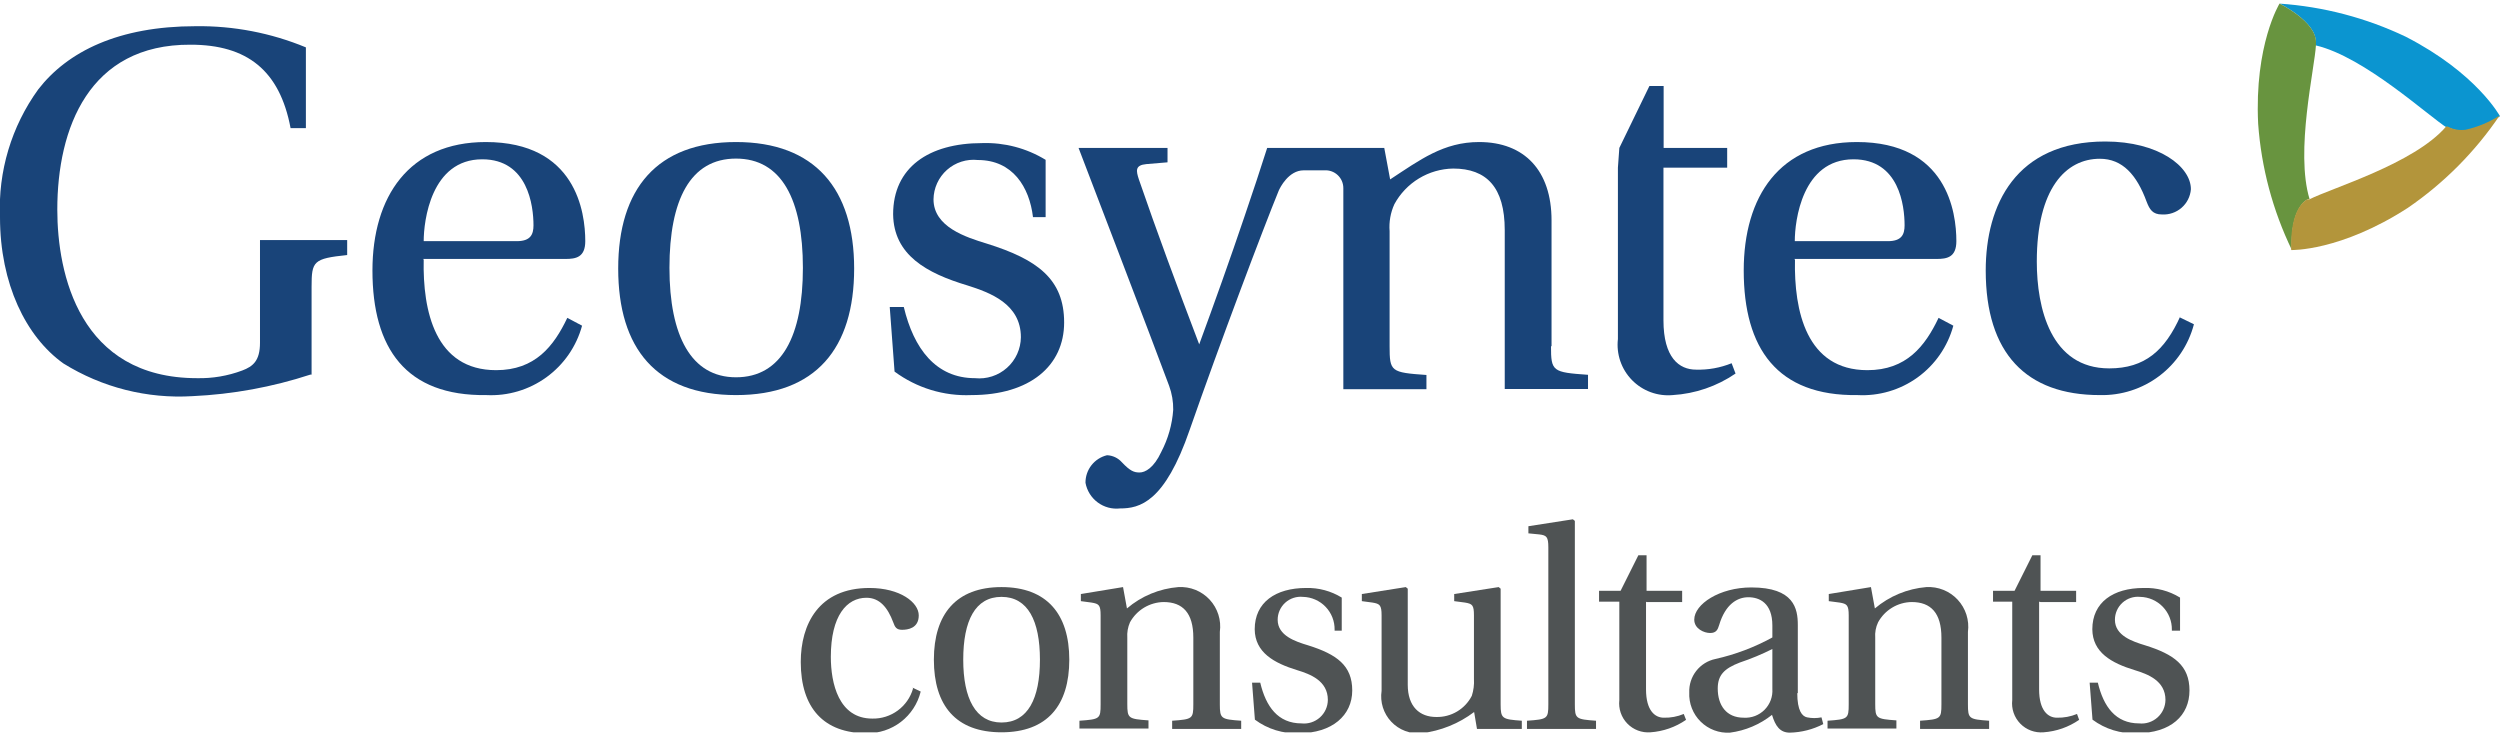
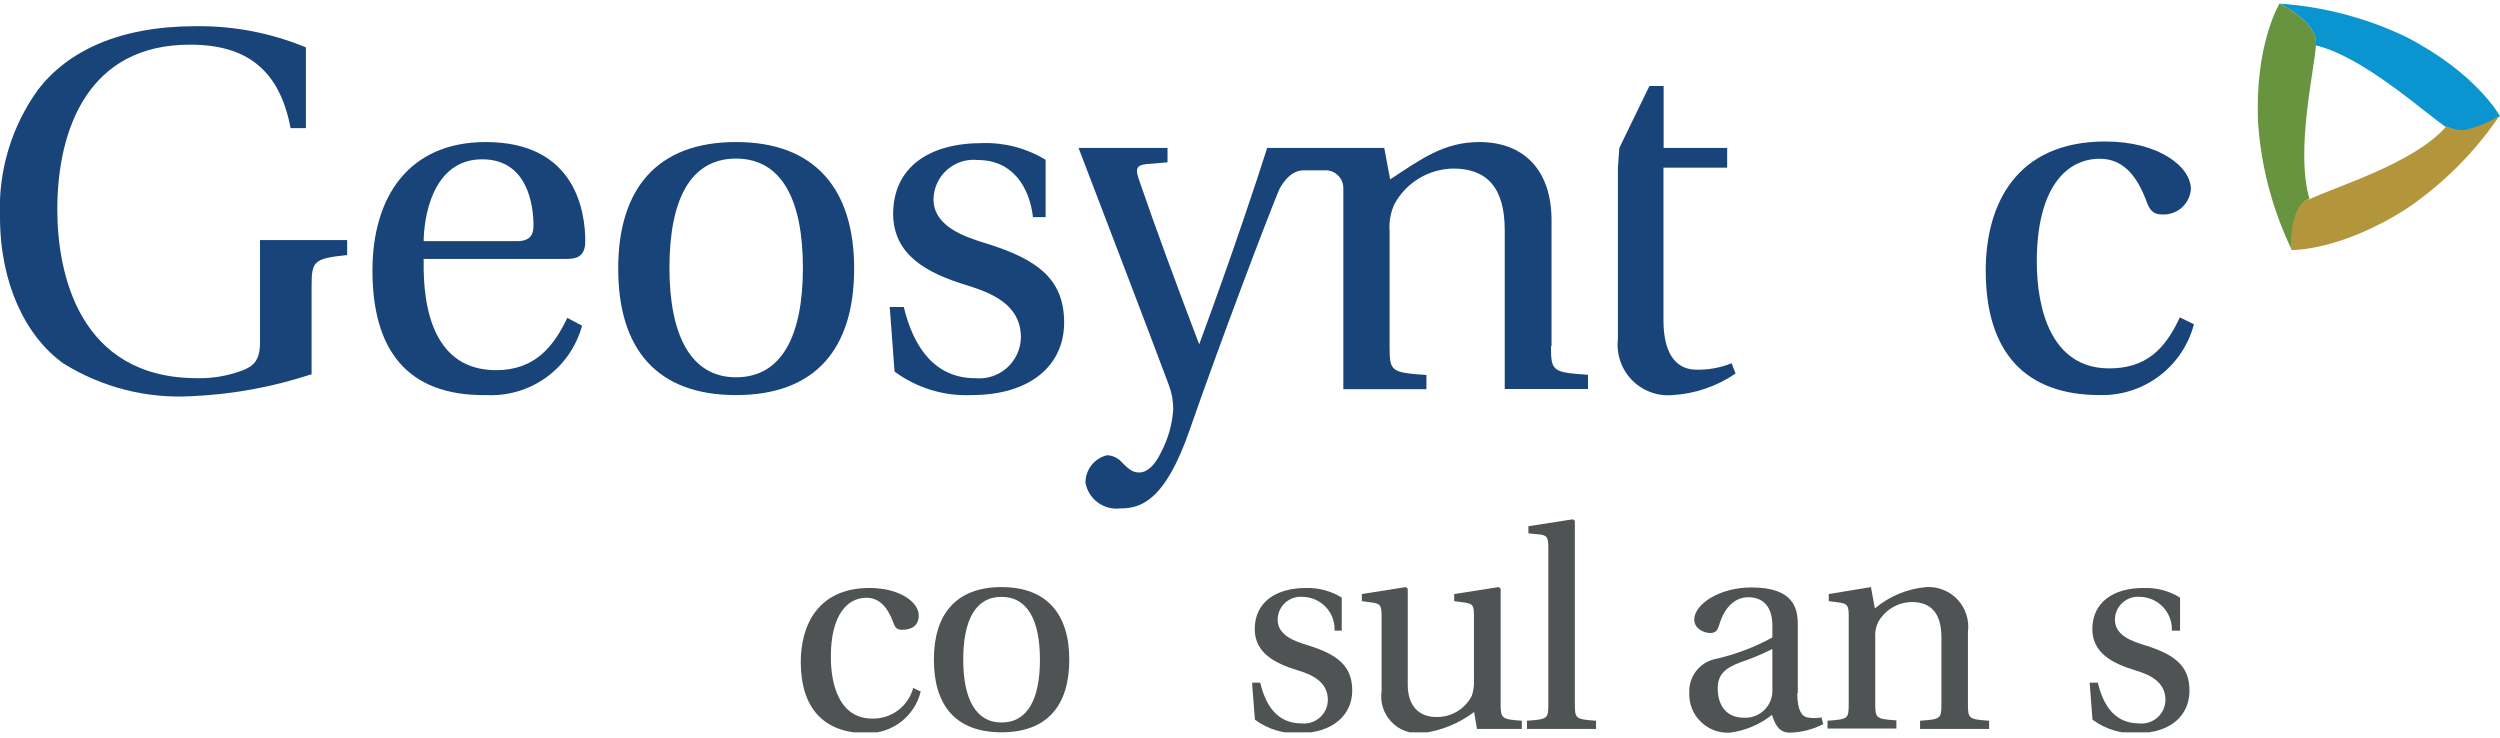
<svg xmlns="http://www.w3.org/2000/svg" width="200" height="59" viewBox="0 0 200 59" fill="none">
  <g clip-path="url(#clip0_1_295)">
    <path d="M33.896 20.773C33.81 24.873 34.807 29.613 39.69 29.613C42.807 29.613 44.302 27.706 45.384 25.428L46.566 26.055C46.113 27.715 45.107 29.17 43.714 30.18C42.321 31.19 40.625 31.693 38.907 31.607C32.472 31.692 29.796 27.877 29.796 21.641C29.796 15.733 32.714 11.363 38.864 11.363C46.067 11.363 46.822 16.958 46.822 19.293C46.822 20.588 46.067 20.716 45.242 20.716H33.853M41.341 19.293C42.437 19.293 42.679 18.766 42.679 18.026C42.679 16.474 42.238 12.744 38.579 12.744C34.479 12.744 33.896 17.67 33.896 19.293H41.341Z" fill="#194479" />
    <path d="M68.332 21.485C68.332 27.877 65.257 31.607 58.88 31.607C52.502 31.607 49.456 27.877 49.456 21.485C49.456 15.093 52.573 11.363 58.88 11.363C65.186 11.363 68.332 15.107 68.332 21.485ZM58.88 30.183C62.538 30.183 64.232 26.866 64.232 21.428C64.232 15.99 62.538 12.687 58.88 12.687C55.221 12.687 53.556 15.99 53.556 21.428C53.556 26.866 55.292 30.183 58.88 30.183Z" fill="#194479" />
    <path d="M82.639 17.371C82.355 14.965 81.016 12.801 78.226 12.801C77.782 12.753 77.334 12.799 76.909 12.935C76.484 13.071 76.092 13.294 75.758 13.59C75.424 13.886 75.156 14.249 74.971 14.655C74.785 15.061 74.687 15.501 74.681 15.947C74.681 18.154 77.272 18.979 78.952 19.492C83.01 20.759 85.131 22.339 85.131 25.798C85.131 29.258 82.397 31.607 77.714 31.607C75.509 31.702 73.339 31.038 71.564 29.727L71.179 24.56H72.304C73.101 27.905 74.881 30.254 77.998 30.254C78.459 30.302 78.924 30.253 79.365 30.11C79.805 29.968 80.212 29.735 80.557 29.427C80.903 29.119 81.18 28.742 81.372 28.321C81.564 27.9 81.666 27.443 81.671 26.98C81.671 24.304 79.194 23.407 77.4 22.837C74.126 21.855 71.493 20.403 71.45 17.143C71.45 13.399 74.297 11.448 78.568 11.448C80.356 11.389 82.123 11.854 83.65 12.787V17.371H82.511" fill="#194479" />
    <path d="M133.077 13.413V25.627C133.077 28.617 134.33 29.571 135.682 29.571C136.657 29.599 137.626 29.425 138.53 29.058L138.843 29.884C137.354 30.902 135.618 31.498 133.817 31.607C133.219 31.661 132.616 31.582 132.053 31.374C131.489 31.167 130.979 30.836 130.559 30.407C130.139 29.977 129.82 29.46 129.625 28.892C129.43 28.323 129.365 27.719 129.433 27.122V13.413L129.547 11.833L131.953 6.879H133.091V11.833H138.174V13.413H133.077Z" fill="#194479" />
-     <path d="M143.598 20.773C143.512 24.873 144.509 29.613 149.392 29.613C152.509 29.613 154.004 27.706 155.086 25.428L156.267 26.055C155.817 27.718 154.809 29.177 153.413 30.188C152.016 31.198 150.316 31.699 148.594 31.607C142.174 31.692 139.498 27.877 139.498 21.641C139.498 15.733 142.345 11.363 148.552 11.363C155.755 11.363 156.509 16.958 156.509 19.293C156.509 20.588 155.755 20.716 154.929 20.716H143.541M151.029 19.293C152.125 19.293 152.367 18.766 152.367 18.026C152.367 16.474 151.94 12.744 148.281 12.744C144.167 12.744 143.583 17.67 143.583 19.293H151.029Z" fill="#194479" />
    <path d="M174.376 25.386L175.514 25.941C175.082 27.596 174.102 29.056 172.735 30.084C171.368 31.113 169.694 31.649 167.984 31.607C162.09 31.607 158.858 28.261 158.858 21.642C158.858 16.403 161.25 11.32 168.425 11.32C172.696 11.32 175.272 13.328 175.272 15.136C175.229 15.71 174.961 16.244 174.526 16.622C174.092 17 173.527 17.192 172.952 17.157C172.212 17.157 171.97 16.759 171.728 16.132C170.945 13.997 169.806 12.701 167.984 12.701C165.279 12.701 162.944 15.065 162.944 20.93C162.944 24.645 164.055 29.471 168.738 29.471C171.585 29.471 173.194 28.048 174.432 25.286" fill="#194479" />
    <path d="M124.123 27.706V17.627C124.123 13.655 121.959 11.363 118.329 11.363C115.481 11.363 113.602 12.787 111.211 14.353L110.741 11.833H101.374C100.861 13.456 100.235 15.335 99.552 17.342C98.427 20.673 97.131 24.303 95.936 27.549C94.128 22.794 92.533 18.495 91.11 14.353C90.882 13.655 90.796 13.214 91.708 13.128L93.402 12.986V11.833H86.284C86.284 11.833 92.533 28.147 93.53 30.866C93.756 31.481 93.867 32.133 93.857 32.788C93.774 33.962 93.449 35.105 92.903 36.148C92.305 37.443 91.608 37.799 91.167 37.799C90.725 37.799 90.412 37.685 89.743 36.974C89.593 36.807 89.411 36.672 89.208 36.576C89.005 36.481 88.785 36.427 88.561 36.418C88.067 36.537 87.628 36.82 87.315 37.221C87.002 37.622 86.834 38.117 86.839 38.625C86.954 39.253 87.303 39.814 87.816 40.194C88.328 40.575 88.966 40.747 89.601 40.675C91.167 40.675 93.174 40.205 95.181 34.368C97.558 27.549 101.046 18.31 102.299 15.249C102.399 15.022 103.082 13.627 104.292 13.627H105.943C106.139 13.613 106.334 13.64 106.519 13.705C106.703 13.77 106.872 13.873 107.015 14.007C107.158 14.14 107.272 14.302 107.35 14.481C107.427 14.661 107.467 14.855 107.467 15.05V31.137H114.115V29.998C111.268 29.799 111.168 29.727 111.168 27.706V18.495C111.11 17.753 111.242 17.008 111.552 16.331C112.013 15.483 112.691 14.773 113.517 14.273C114.342 13.773 115.285 13.501 116.25 13.484C118.927 13.484 120.379 14.979 120.379 18.41V31.122H127.041V29.984C124.194 29.784 124.08 29.713 124.08 27.692" fill="#194479" />
    <path d="M24.827 29.969C21.778 30.966 18.608 31.545 15.403 31.692C11.77 31.914 8.157 30.999 5.068 29.073C2.078 26.937 2.10521e-05 22.709 2.10521e-05 17.371C-0.163 13.716 0.916 10.113 3.061 7.149C5.41 4.117 9.495 2.096 15.659 2.096C18.681 2.057 21.679 2.634 24.471 3.79V10.253H23.247C22.379 5.626 19.759 3.576 15.247 3.576C7.118 3.533 4.584 10.253 4.584 16.773C4.584 21.898 6.349 30.254 15.773 30.254C17.002 30.28 18.224 30.073 19.375 29.642C20.244 29.315 20.799 28.859 20.799 27.421V22.937C20.799 20.93 20.799 19.207 20.799 19.207H27.774V20.403C25.069 20.688 24.927 20.887 24.927 22.937V29.969" fill="#194479" />
    <path d="M195.815 10.253C194.291 9.313 189.181 4.558 185.266 3.633V3.377C185.294 1.711 182.362 0.288 182.362 0.288C185.863 0.528 189.287 1.426 192.455 2.935C198.149 5.854 200 9.299 200 9.299C199.164 9.838 198.238 10.223 197.267 10.438C196.777 10.499 196.281 10.41 195.843 10.181" fill="#0B95D0" />
    <path d="M182.362 0.288C182.362 0.288 185.294 1.711 185.28 3.377V3.562C185.18 5.469 183.6 12.103 184.767 15.933H184.625C183.116 16.787 183.344 19.99 183.344 19.99C181.818 16.831 180.905 13.411 180.653 9.911C180.34 3.576 182.362 0.288 182.362 0.288Z" fill="#68943F" />
    <path d="M184.611 15.947H184.753C186.504 15.05 193.138 13.1 195.687 10.125H195.815C196.252 10.353 196.749 10.443 197.238 10.381C198.21 10.166 199.135 9.781 199.972 9.242C198.008 12.144 195.516 14.65 192.626 16.63C187.23 20.118 183.301 20.004 183.301 20.004C183.301 20.004 183.074 16.801 184.583 15.947" fill="#B3953B" />
    <path d="M73.002 55.01L73.656 55.324C73.42 56.29 72.861 57.147 72.072 57.753C71.282 58.359 70.309 58.677 69.315 58.655C65.926 58.655 64.061 56.662 64.061 52.96C64.061 49.957 65.485 47.038 69.557 47.038C72.005 47.038 73.5 48.191 73.5 49.231C73.5 50.27 72.617 50.384 72.162 50.384C71.706 50.384 71.592 50.156 71.464 49.8C71.009 48.576 70.354 47.821 69.315 47.821C67.749 47.821 66.467 49.245 66.467 52.548C66.467 54.669 67.094 57.487 69.784 57.487C70.517 57.503 71.235 57.275 71.824 56.84C72.414 56.405 72.843 55.786 73.044 55.081" fill="#4F5354" />
    <path d="M85.543 52.775C85.543 56.434 83.778 58.584 80.12 58.584C76.461 58.584 74.71 56.434 74.71 52.775C74.71 49.117 76.504 46.967 80.12 46.967C83.736 46.967 85.543 49.117 85.543 52.775ZM80.12 57.801C82.227 57.801 83.195 55.893 83.195 52.775C83.195 49.658 82.227 47.75 80.12 47.75C78.013 47.75 77.059 49.658 77.059 52.775C77.059 55.893 78.055 57.801 80.12 57.801Z" fill="#4F5354" />
-     <path d="M97.587 56.349C97.587 57.502 97.687 57.544 99.295 57.658V58.313H93.772V57.658C95.395 57.544 95.466 57.502 95.466 56.349V51.01C95.466 49.045 94.626 48.163 93.089 48.163C92.537 48.172 91.998 48.328 91.525 48.612C91.052 48.898 90.664 49.302 90.398 49.786C90.227 50.175 90.154 50.6 90.184 51.024V56.32C90.184 57.473 90.27 57.516 91.879 57.63V58.285H86.355V57.658C87.992 57.544 88.049 57.502 88.049 56.349V49.231C88.049 48.405 87.921 48.305 87.323 48.206L86.469 48.092V47.522L89.843 46.967L90.156 48.675C91.313 47.687 92.753 47.089 94.27 46.967C94.737 46.94 95.203 47.016 95.637 47.19C96.07 47.365 96.46 47.633 96.777 47.976C97.094 48.319 97.331 48.729 97.472 49.175C97.612 49.62 97.651 50.092 97.587 50.554V56.349Z" fill="#4F5354" />
    <path d="M106.769 50.384C106.781 49.699 106.521 49.038 106.046 48.544C105.571 48.05 104.92 47.765 104.235 47.75C103.979 47.724 103.72 47.752 103.476 47.833C103.231 47.913 103.006 48.045 102.815 48.218C102.625 48.391 102.473 48.602 102.369 48.838C102.265 49.074 102.212 49.329 102.214 49.587C102.214 50.853 103.637 51.323 104.634 51.622C106.954 52.348 108.179 53.245 108.179 55.238C108.179 57.231 106.57 58.655 103.922 58.655C102.656 58.712 101.408 58.33 100.392 57.573L100.164 54.612H100.819C101.274 56.534 102.242 57.872 104.121 57.872C104.386 57.9 104.653 57.872 104.906 57.79C105.159 57.709 105.392 57.575 105.591 57.398C105.789 57.221 105.948 57.005 106.058 56.763C106.168 56.521 106.226 56.258 106.228 55.993C106.228 54.455 104.805 53.928 103.78 53.615C101.915 53.046 100.392 52.192 100.377 50.341C100.377 48.191 102.043 47.038 104.492 47.038C105.495 47.013 106.484 47.28 107.339 47.807V50.455H106.769" fill="#4F5354" />
    <path d="M118.158 58.313L117.93 56.961C116.706 57.889 115.256 58.474 113.731 58.655C113.283 58.697 112.832 58.636 112.412 58.477C111.991 58.319 111.613 58.067 111.304 57.741C110.995 57.414 110.765 57.022 110.63 56.593C110.496 56.164 110.461 55.711 110.527 55.267V49.231C110.527 48.405 110.385 48.305 109.801 48.206L108.947 48.092V47.522L112.464 46.967L112.62 47.095V54.783C112.62 56.548 113.588 57.359 114.898 57.359C115.484 57.373 116.062 57.221 116.565 56.922C117.069 56.622 117.478 56.187 117.745 55.665C117.886 55.229 117.944 54.77 117.916 54.313V49.231C117.916 48.405 117.788 48.305 117.204 48.206L116.336 48.092V47.522L119.895 46.967L120.051 47.095V56.349C120.051 57.502 120.179 57.544 121.745 57.658V58.313H118.158Z" fill="#4F5354" />
    <path d="M125.988 56.349C125.988 57.502 126.073 57.544 127.682 57.658V58.313H122.158V57.658C123.795 57.544 123.867 57.502 123.867 56.349V43.792C123.867 42.938 123.724 42.824 123.14 42.753L122.272 42.668V42.098L125.831 41.543L125.988 41.671V56.349Z" fill="#4F5354" />
-     <path d="M131.682 48.134V55.153C131.682 56.861 132.408 57.416 133.105 57.416C133.652 57.43 134.195 57.328 134.7 57.117L134.885 57.587C134.043 58.169 133.059 58.513 132.038 58.584C131.696 58.611 131.353 58.562 131.032 58.441C130.712 58.32 130.422 58.13 130.184 57.883C129.945 57.637 129.765 57.341 129.655 57.017C129.544 56.692 129.508 56.347 129.546 56.007V48.134H127.924V47.266H129.646L131.07 44.419H131.725V47.266H134.572V48.163H131.725" fill="#4F5354" />
    <path d="M143.782 55.437C143.782 56.861 144.167 57.302 144.565 57.388C144.946 57.466 145.338 57.466 145.719 57.388L145.861 57.929C145.032 58.357 144.117 58.591 143.185 58.612C142.402 58.612 142.031 58.085 141.761 57.188C140.791 57.959 139.63 58.451 138.401 58.612C137.97 58.639 137.538 58.574 137.133 58.422C136.728 58.27 136.36 58.035 136.053 57.731C135.745 57.428 135.505 57.063 135.348 56.66C135.191 56.258 135.12 55.826 135.141 55.395C135.118 54.773 135.315 54.164 135.698 53.674C136.081 53.184 136.625 52.846 137.234 52.718C138.826 52.362 140.36 51.782 141.789 50.996V50.042C141.789 48.234 140.75 47.779 139.868 47.779C138.985 47.779 138.031 48.334 137.533 49.999C137.419 50.384 137.291 50.64 136.807 50.64C136.323 50.64 135.54 50.298 135.54 49.572C135.54 48.334 137.561 46.995 140.11 46.995C143.526 46.995 143.825 48.69 143.825 49.999V55.466M141.789 51.921C140.948 52.343 140.077 52.704 139.184 53.003C137.917 53.487 137.419 54.028 137.419 55.081C137.419 56.42 138.102 57.416 139.497 57.416C139.805 57.435 140.112 57.388 140.4 57.279C140.687 57.169 140.948 57 141.165 56.782C141.382 56.563 141.55 56.301 141.658 56.013C141.765 55.725 141.81 55.417 141.789 55.11V51.921Z" fill="#4F5354" />
    <path d="M157.435 56.349C157.435 57.502 157.52 57.544 159.129 57.658V58.313H153.605V57.658C155.242 57.544 155.314 57.502 155.314 56.349V51.01C155.314 49.045 154.474 48.163 152.936 48.163C152.384 48.171 151.844 48.325 151.372 48.611C150.899 48.896 150.51 49.301 150.246 49.786C150.063 50.172 149.985 50.599 150.018 51.024V56.32C150.018 57.473 150.103 57.516 151.712 57.63V58.285H146.203V57.658C147.826 57.544 147.897 57.502 147.897 56.349V49.231C147.897 48.405 147.754 48.305 147.171 48.206L146.302 48.092V47.522L149.676 46.967L149.989 48.675C151.15 47.692 152.588 47.095 154.104 46.967C154.571 46.94 155.038 47.016 155.472 47.191C155.906 47.365 156.296 47.633 156.614 47.976C156.932 48.319 157.171 48.728 157.313 49.173C157.455 49.619 157.496 50.091 157.435 50.554V56.349Z" fill="#4F5354" />
-     <path d="M163.129 48.134V55.153C163.129 56.861 163.855 57.416 164.553 57.416C165.104 57.429 165.651 57.327 166.161 57.117L166.332 57.587C165.49 58.169 164.506 58.513 163.485 58.584C163.142 58.613 162.797 58.566 162.475 58.446C162.152 58.326 161.861 58.136 161.621 57.889C161.381 57.643 161.199 57.346 161.088 57.02C160.977 56.695 160.94 56.349 160.979 56.007V48.134H159.442V47.266H161.164L162.588 44.419H163.243V47.266H166.09V48.163H163.243" fill="#4F5354" />
    <path d="M173.749 50.384C173.761 49.699 173.5 49.038 173.026 48.544C172.551 48.05 171.9 47.765 171.215 47.75C170.959 47.724 170.7 47.752 170.455 47.833C170.211 47.913 169.986 48.045 169.795 48.218C169.605 48.391 169.452 48.602 169.349 48.838C169.245 49.074 169.192 49.329 169.194 49.587C169.194 50.853 170.617 51.323 171.599 51.622C173.934 52.348 175.158 53.245 175.158 55.238C175.158 57.231 173.678 58.655 170.93 58.655C169.664 58.712 168.417 58.33 167.4 57.573L167.172 54.612H167.827C168.283 56.534 169.251 57.872 171.13 57.872C171.394 57.9 171.661 57.872 171.914 57.79C172.167 57.709 172.4 57.575 172.599 57.398C172.797 57.221 172.956 57.005 173.066 56.763C173.176 56.521 173.234 56.258 173.237 55.993C173.237 54.455 171.813 53.928 170.788 53.615C168.909 53.046 167.4 52.192 167.386 50.341C167.386 48.191 169.051 47.038 171.486 47.038C172.513 47 173.529 47.268 174.404 47.807V50.455H173.749" fill="#4F5354" />
  </g>
  <defs>
    <clipPath id="clip0_1_295">
      <rect width="200" height="58.296" fill="white" transform="translate(0 0.288)" />
    </clipPath>
  </defs>
</svg>